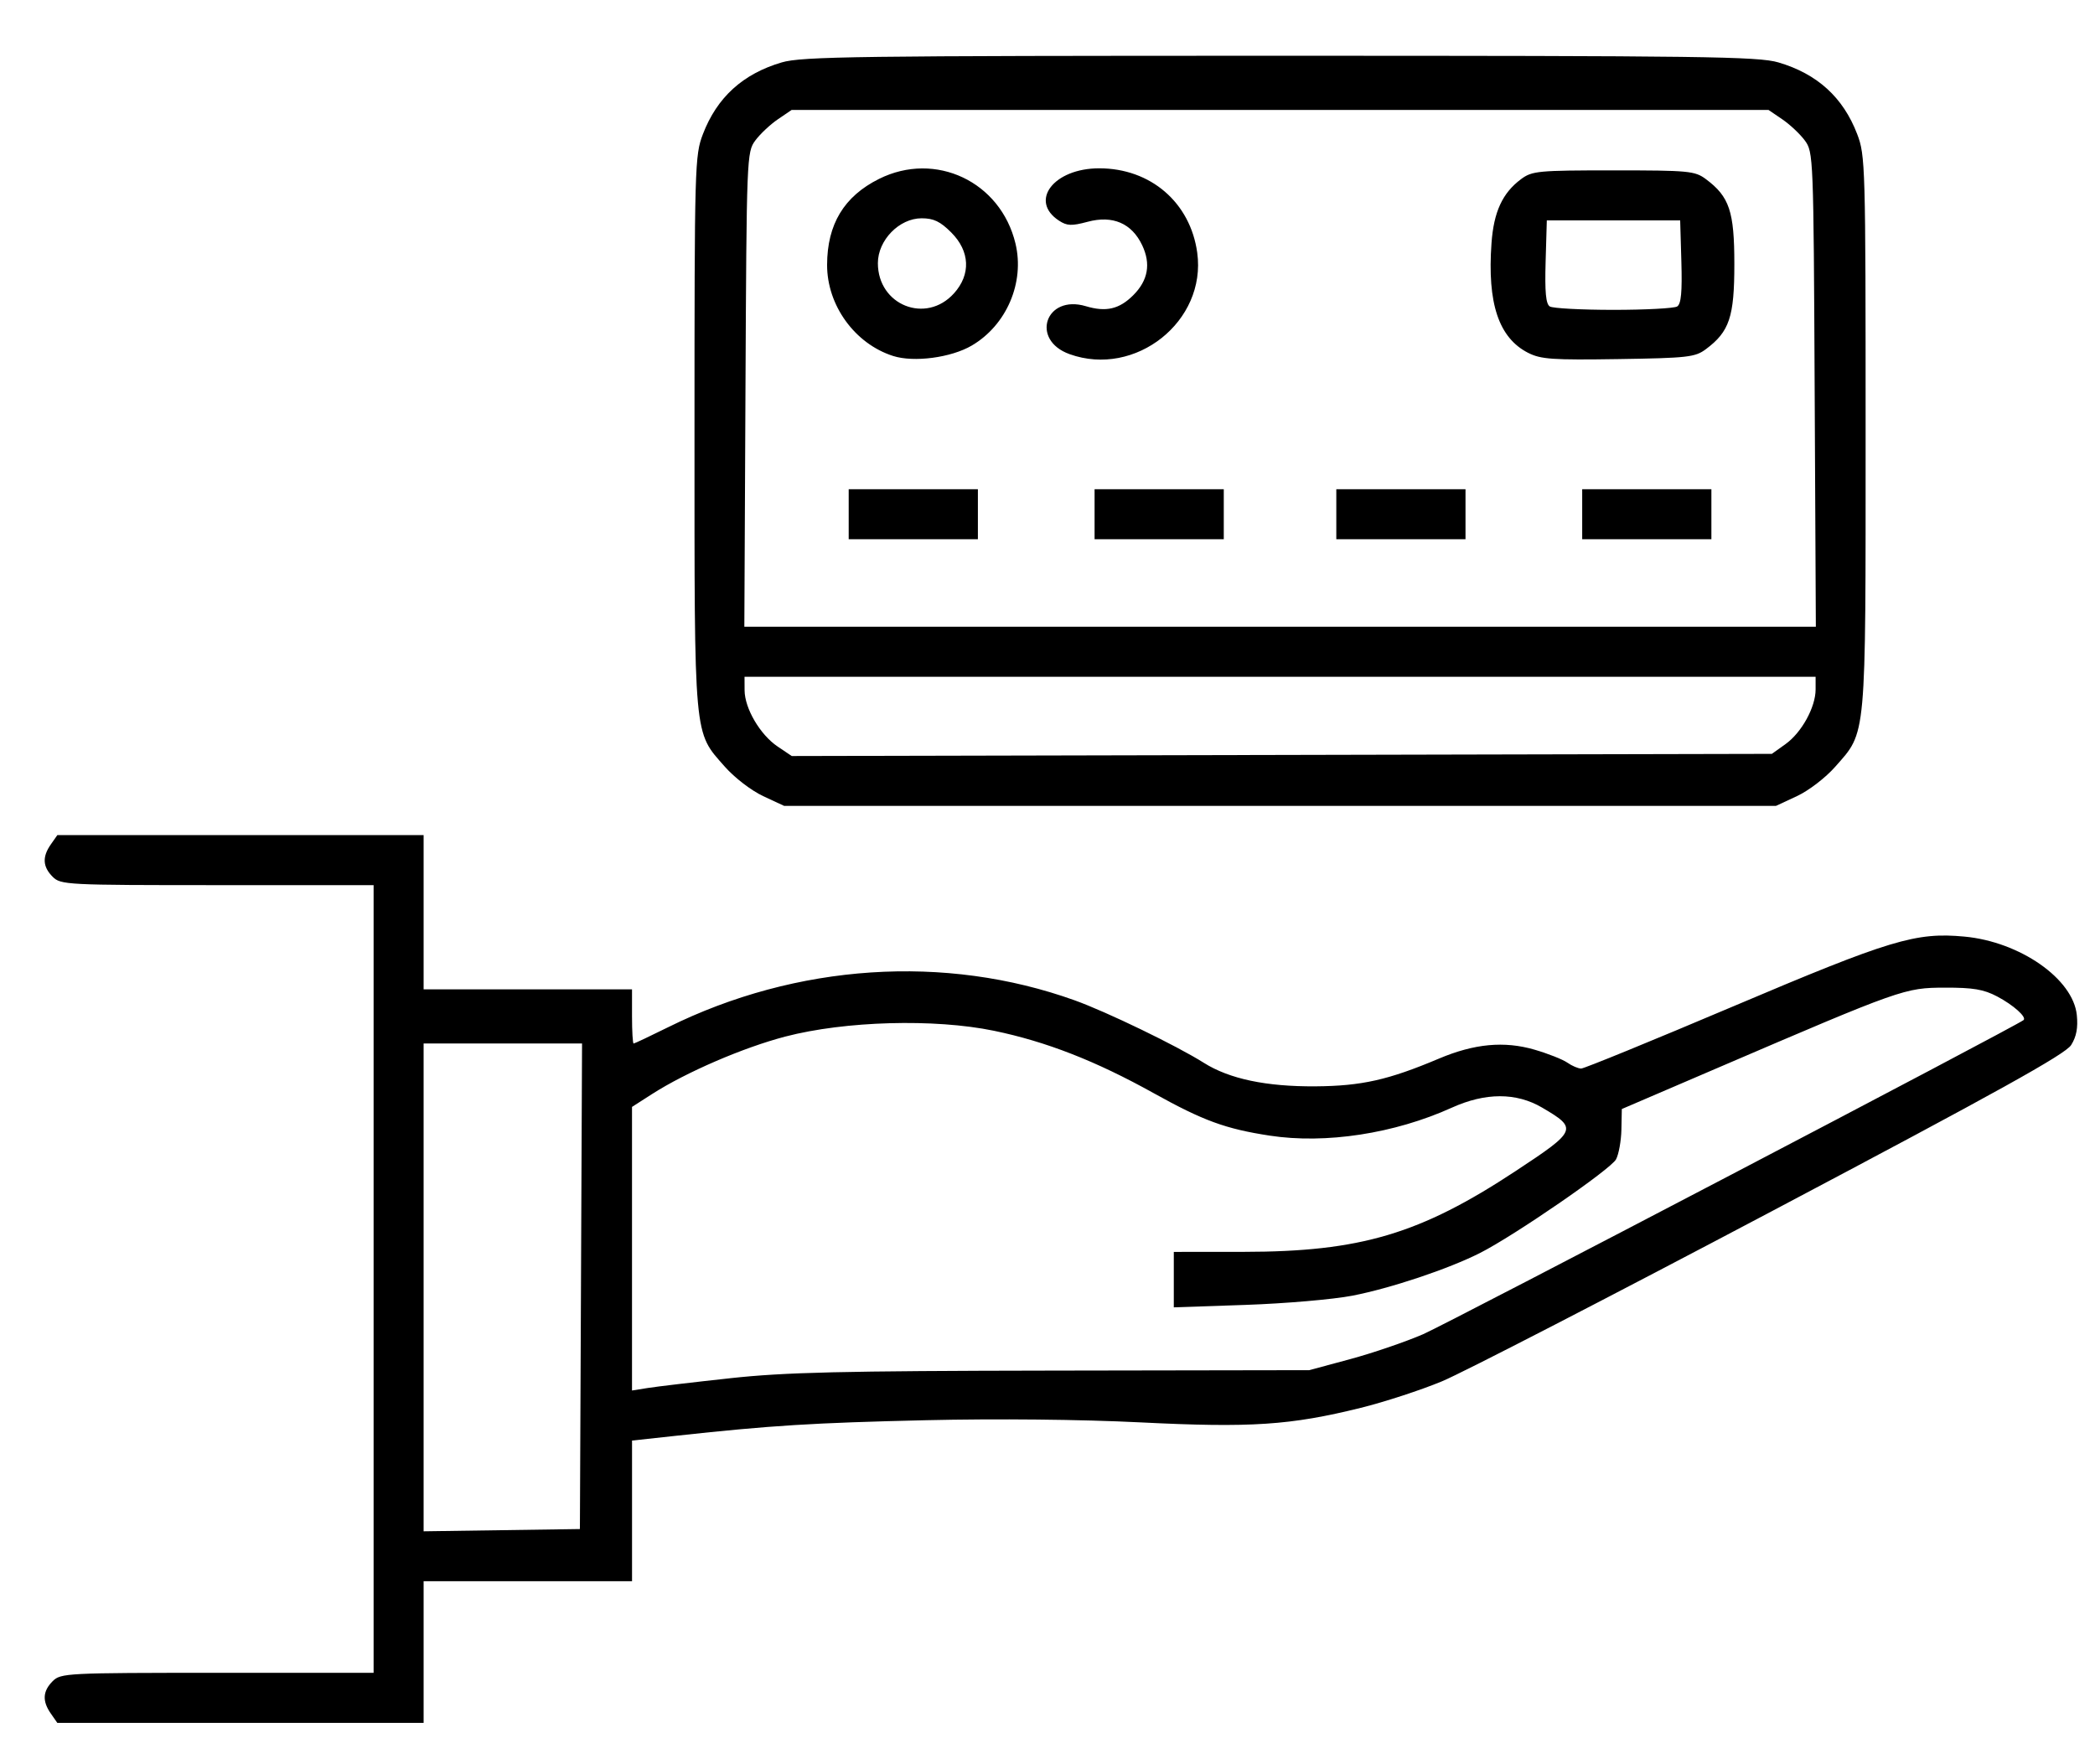
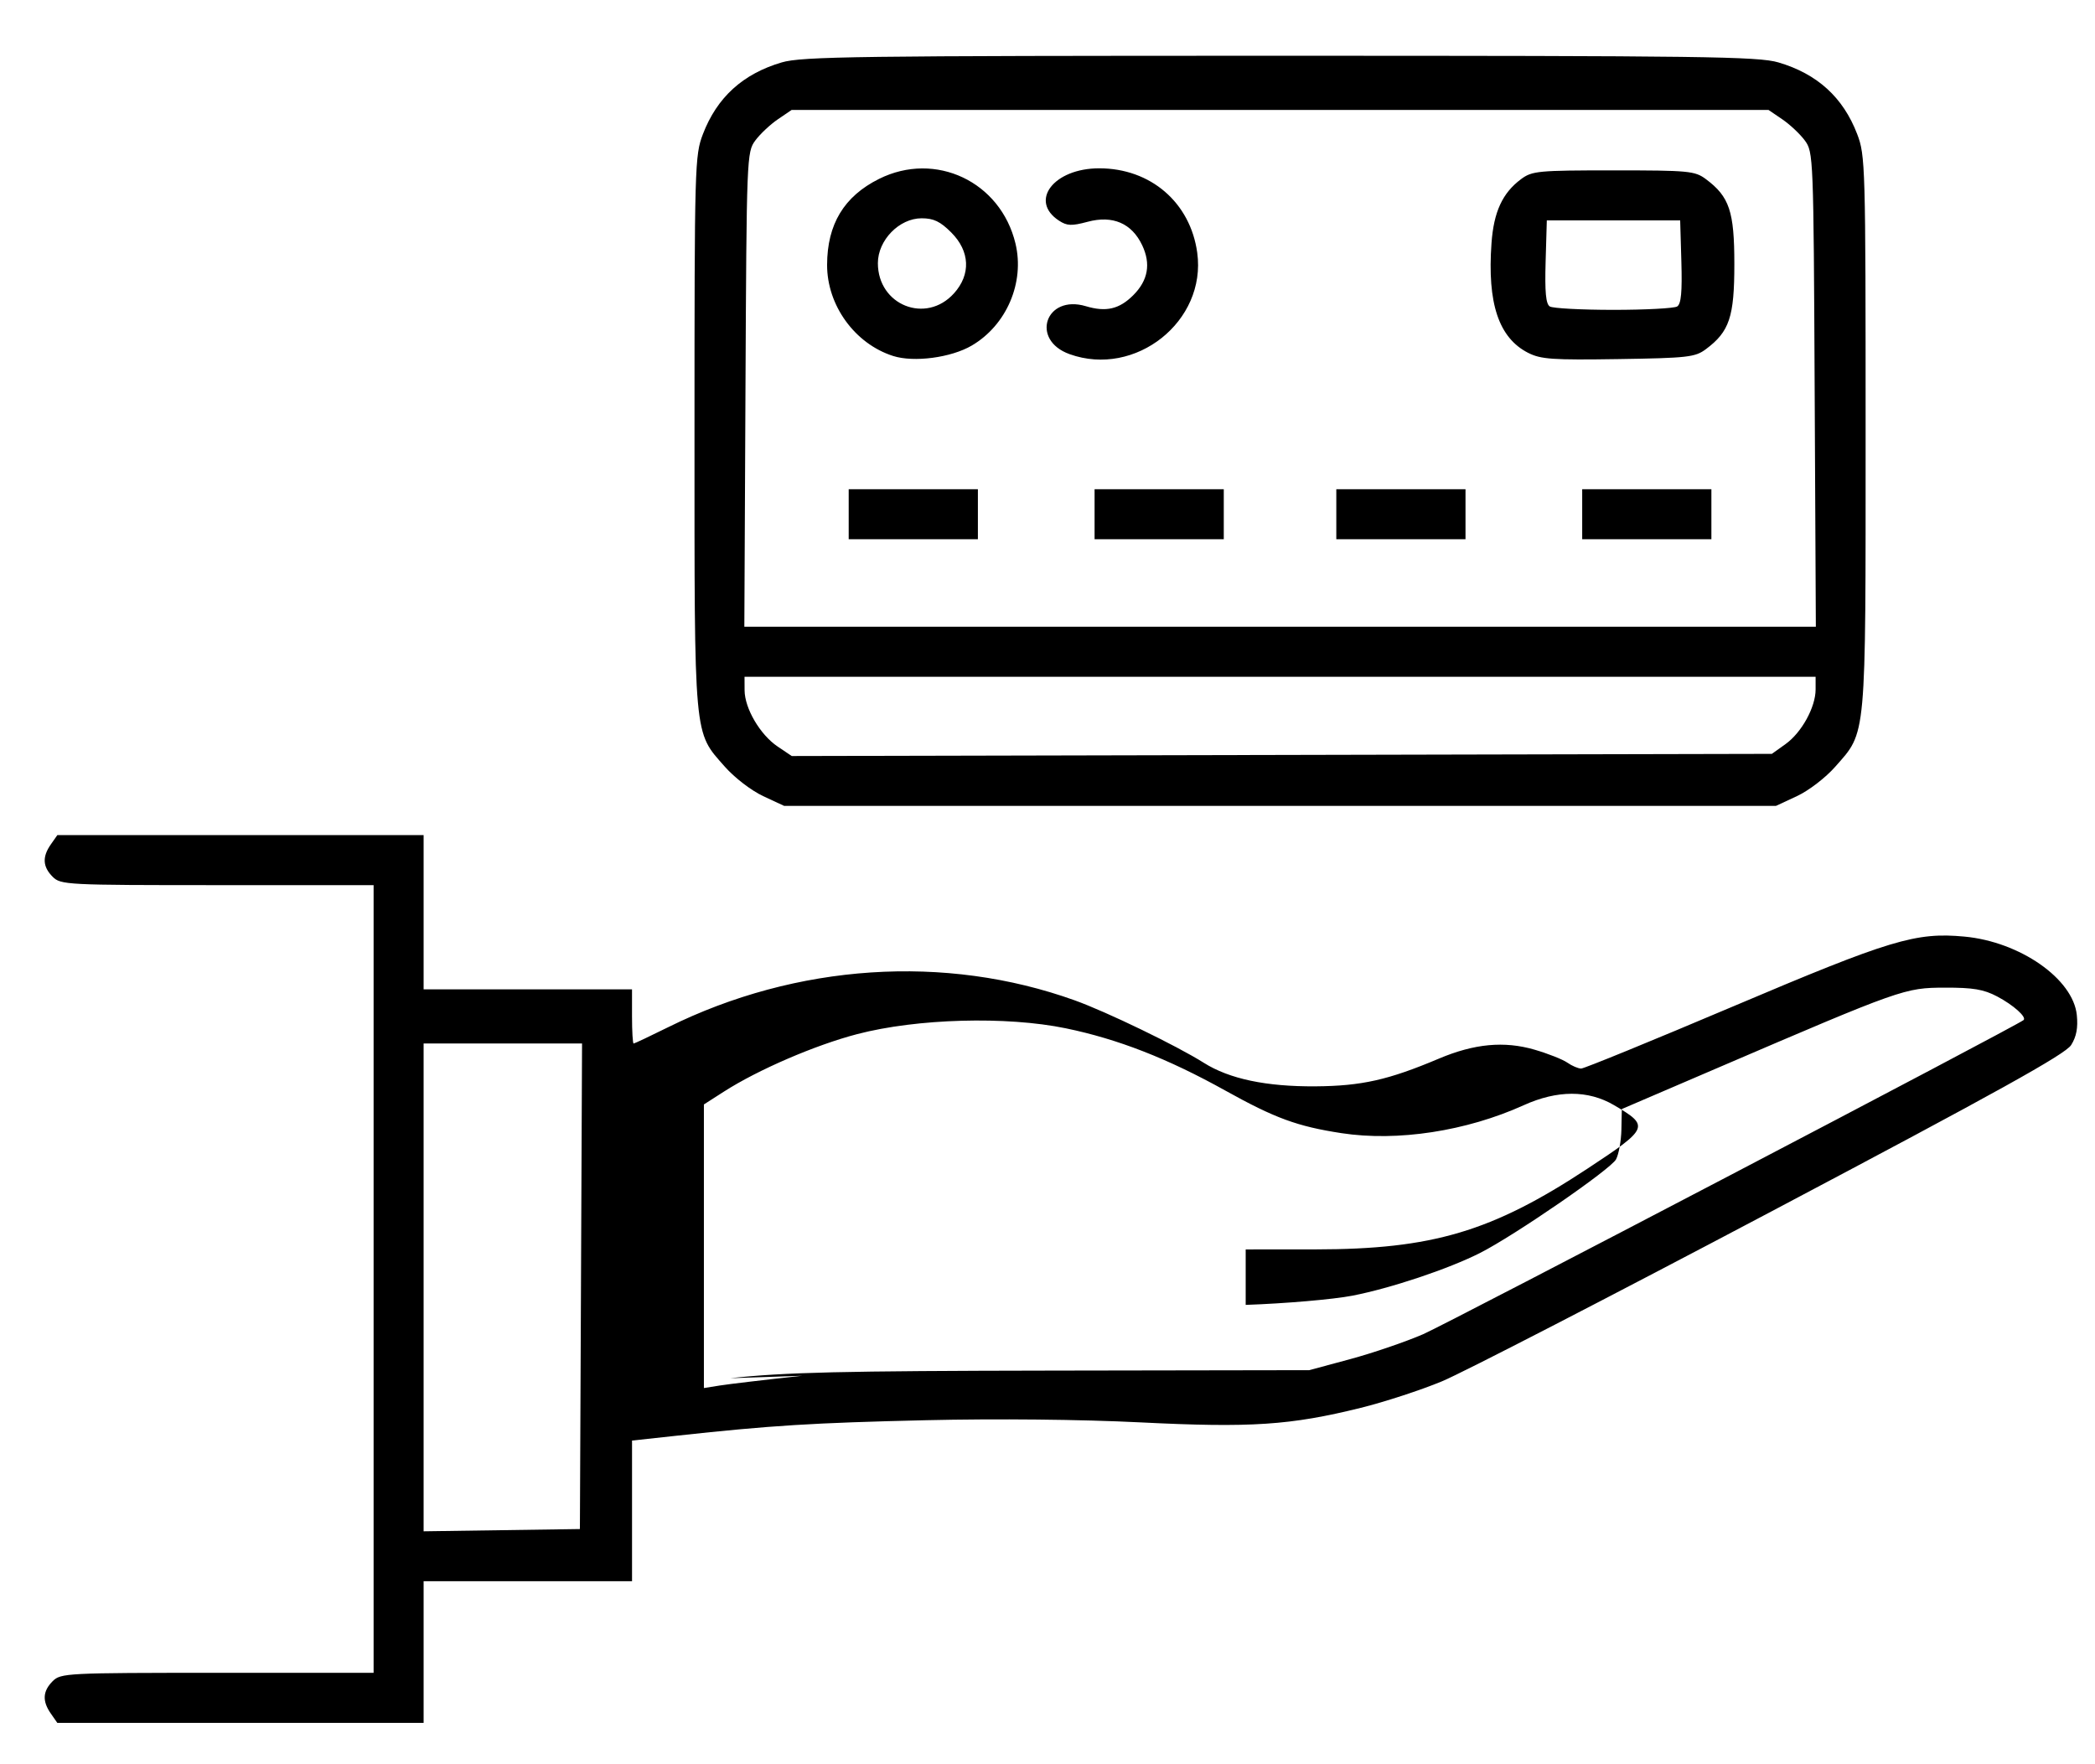
<svg xmlns="http://www.w3.org/2000/svg" xmlns:ns1="http://www.inkscape.org/namespaces/inkscape" xmlns:ns2="http://sodipodi.sourceforge.net/DTD/sodipodi-0.dtd" width="133mm" height="112mm" viewBox="0 0 133 112" version="1.1" id="svg50" ns1:version="0.92.4 (5da689c313, 2019-01-14)" ns2:docname="card.svg">
  <defs id="defs44" />
  <ns2:namedview id="base" pagecolor="#ffffff" bordercolor="#666666" borderopacity="1.0" ns1:pageopacity="0.0" ns1:pageshadow="2" ns1:zoom="0.35" ns1:cx="400" ns1:cy="560" ns1:document-units="mm" ns1:current-layer="layer1" showgrid="false" ns1:window-width="1440" ns1:window-height="797" ns1:window-x="-4" ns1:window-y="-4" ns1:window-maximized="1" />
  <g ns1:label="Layer 1" ns1:groupmode="layer" id="layer1" transform="translate(0,-185)">
-     <path style="fill:#000000;stroke-width:0.265" d="m 3.228,293.785 c -0.554,-0.791 -0.518,-1.422 0.117,-2.058 0.51,-0.51 0.882,-0.529 10.451,-0.529 H 23.718 v -25.003 -25.003 h -9.922 c -9.569,0 -9.941,-0.019 -10.451,-0.529 -0.636,-0.636 -0.672,-1.266 -0.117,-2.058 l 0.412,-0.588 H 15.266 26.893 v 4.895 4.895 h 6.615 6.615 v 1.72 c 0,0.946 0.046,1.72 0.102,1.72 0.056,0 1.038,-0.464 2.183,-1.031 8.158,-4.043 17.591,-4.668 25.823,-1.709 2.031,0.73 6.476,2.881 8.19,3.963 1.622,1.024 3.969,1.518 7.094,1.495 2.924,-0.022 4.624,-0.404 7.827,-1.757 2.254,-0.953 4.15,-1.131 6.075,-0.571 0.854,0.248 1.793,0.62 2.086,0.825 0.293,0.205 0.688,0.374 0.876,0.374 0.189,0 4.538,-1.779 9.665,-3.953 9.976,-4.231 11.575,-4.713 14.669,-4.424 3.526,0.329 6.899,2.684 7.132,4.978 0.082,0.812 -0.024,1.373 -0.36,1.907 -0.37,0.586 -4.643,2.959 -18.998,10.547 -10.186,5.385 -19.608,10.244 -20.938,10.798 -1.329,0.554 -3.651,1.313 -5.159,1.686 -4.468,1.107 -6.969,1.273 -13.978,0.924 -3.806,-0.189 -9.107,-0.243 -13.635,-0.138 -7.168,0.166 -9.788,0.329 -15.809,0.983 l -2.844,0.309 v 4.464 4.464 H 33.508 26.893 v 4.498 4.498 H 15.266 3.64 Z m 33.655,-27.127 0.068,-15.412 h -5.029 -5.029 v 15.484 15.484 l 4.961,-0.072 4.961,-0.072 z m 9.473,5.837 c 3.491,-0.378 7.018,-0.462 20.489,-0.484 l 16.272,-0.027 2.596,-0.7 c 1.428,-0.385 3.512,-1.097 4.63,-1.581 1.573,-0.681 37.664,-19.563 38.121,-19.944 0.22,-0.183 -0.644,-0.956 -1.674,-1.499 -0.86,-0.453 -1.528,-0.565 -3.325,-0.56 -2.54,0.008 -2.723,0.073 -14.42,5.094 l -6.085,2.612 -0.026,1.303 c -0.015,0.717 -0.168,1.568 -0.341,1.892 -0.337,0.629 -6.456,4.841 -8.638,5.945 -2.004,1.014 -5.662,2.237 -8.109,2.711 -1.21,0.234 -4.254,0.497 -6.764,0.583 l -4.564,0.156 v -1.76 -1.76 l 4.432,-0.003 c 7.422,-0.006 11.202,-1.129 17.278,-5.135 3.897,-2.569 3.947,-2.69 1.669,-4.025 -1.641,-0.962 -3.596,-0.959 -5.732,0.008 -3.639,1.647 -8.006,2.317 -11.561,1.773 -2.807,-0.43 -4.218,-0.947 -7.366,-2.697 -3.678,-2.046 -6.827,-3.275 -10.141,-3.96 -3.772,-0.779 -9.45,-0.621 -13.239,0.368 -2.674,0.698 -6.304,2.265 -8.472,3.656 l -1.263,0.81 v 9.002 9.002 l 1.008,-0.161 c 0.555,-0.089 2.906,-0.367 5.226,-0.618 z m 2.09,-36.956 c -0.746,-0.347 -1.815,-1.169 -2.428,-1.864 -1.993,-2.264 -1.928,-1.547 -1.928,-21.227 0,-16.976 0.017,-17.583 0.536,-18.937 0.892,-2.329 2.536,-3.824 5.002,-4.549 1.279,-0.376 4.76,-0.422 31.636,-0.422 26.876,0 30.357,0.046 31.636,0.422 2.466,0.725 4.11,2.22 5.002,4.549 0.519,1.354 0.536,1.96 0.536,18.937 0,19.68 0.065,18.963 -1.928,21.227 -0.612,0.696 -1.682,1.517 -2.428,1.864 l -1.333,0.621 H 81.265 49.779 Z m 64.905,-3.299 c 1.023,-0.73 1.912,-2.344 1.912,-3.473 v -0.804 H 81.265 47.266 l 0.004,0.86 c 0.006,1.15 0.987,2.821 2.094,3.567 l 0.9,0.606 31.111,-0.069 31.111,-0.069 z m 1.852,-22.514 c -0.071,-14.811 -0.082,-15.074 -0.626,-15.809 -0.304,-0.411 -0.947,-1.015 -1.428,-1.342 l -0.875,-0.595 H 81.265 50.255 l -0.875,0.595 c -0.481,0.327 -1.124,0.931 -1.428,1.342 -0.544,0.734 -0.555,0.998 -0.626,15.809 l -0.072,15.062 h 34.012 34.012 z m -61.324,7.918 v -1.587 h 4.101 4.101 v 1.587 1.587 h -4.101 -4.101 z m 15.61,0 v -1.587 h 4.101 4.101 v 1.587 1.587 h -4.101 -4.101 z m 15.346,0 v -1.587 h 4.101 4.101 v 1.587 1.587 h -4.101 -4.101 z m 15.61,0 v -1.587 h 4.101 4.101 v 1.587 1.587 h -4.101 -4.101 z M 56.694,207.597 c -2.428,-0.778 -4.192,-3.214 -4.186,-5.781 0.006,-2.582 1.075,-4.351 3.298,-5.459 3.582,-1.785 7.719,0.175 8.661,4.103 0.594,2.477 -0.565,5.182 -2.776,6.478 -1.314,0.77 -3.677,1.082 -4.998,0.659 z m 3.867,-3.971 c 1.085,-1.203 1.019,-2.677 -0.172,-3.868 -0.699,-0.699 -1.118,-0.9 -1.879,-0.9 -1.422,0 -2.778,1.39 -2.778,2.848 0,2.672 3.055,3.887 4.829,1.919 z m 7.342,3.857 c -2.515,-0.9 -1.524,-3.81 1.036,-3.043 1.279,0.383 2.119,0.188 3.007,-0.7 0.94,-0.94 1.126,-1.988 0.564,-3.173 -0.661,-1.393 -1.869,-1.913 -3.458,-1.488 -1.025,0.274 -1.312,0.263 -1.824,-0.072 -1.916,-1.255 -0.327,-3.322 2.555,-3.322 3.263,0 5.786,2.174 6.223,5.36 0.596,4.348 -3.919,7.937 -8.102,6.439 z m 29.109,-0.083 c -1.868,-0.956 -2.598,-3.14 -2.325,-6.958 0.142,-1.991 0.695,-3.189 1.876,-4.069 0.699,-0.521 1.075,-0.557 5.868,-0.557 4.792,0 5.168,0.036 5.868,0.557 1.494,1.114 1.805,2.044 1.805,5.396 0,3.352 -0.311,4.282 -1.804,5.396 -0.684,0.511 -1.144,0.563 -5.556,0.631 -4.187,0.065 -4.929,0.013 -5.731,-0.397 z m 9.464,-2.945 c 0.25,-0.158 0.32,-0.919 0.265,-2.84 l -0.076,-2.624 h -4.233 -4.233 l -0.076,2.624 c -0.056,1.921 0.015,2.682 0.265,2.84 0.187,0.119 2.008,0.216 4.045,0.216 2.037,0 3.858,-0.097 4.045,-0.216 z" id="path63" ns1:connector-curvature="0" />
+     <path style="fill:#000000;stroke-width:0.265" d="m 3.228,293.785 c -0.554,-0.791 -0.518,-1.422 0.117,-2.058 0.51,-0.51 0.882,-0.529 10.451,-0.529 H 23.718 v -25.003 -25.003 h -9.922 c -9.569,0 -9.941,-0.019 -10.451,-0.529 -0.636,-0.636 -0.672,-1.266 -0.117,-2.058 l 0.412,-0.588 H 15.266 26.893 v 4.895 4.895 h 6.615 6.615 v 1.72 c 0,0.946 0.046,1.72 0.102,1.72 0.056,0 1.038,-0.464 2.183,-1.031 8.158,-4.043 17.591,-4.668 25.823,-1.709 2.031,0.73 6.476,2.881 8.19,3.963 1.622,1.024 3.969,1.518 7.094,1.495 2.924,-0.022 4.624,-0.404 7.827,-1.757 2.254,-0.953 4.15,-1.131 6.075,-0.571 0.854,0.248 1.793,0.62 2.086,0.825 0.293,0.205 0.688,0.374 0.876,0.374 0.189,0 4.538,-1.779 9.665,-3.953 9.976,-4.231 11.575,-4.713 14.669,-4.424 3.526,0.329 6.899,2.684 7.132,4.978 0.082,0.812 -0.024,1.373 -0.36,1.907 -0.37,0.586 -4.643,2.959 -18.998,10.547 -10.186,5.385 -19.608,10.244 -20.938,10.798 -1.329,0.554 -3.651,1.313 -5.159,1.686 -4.468,1.107 -6.969,1.273 -13.978,0.924 -3.806,-0.189 -9.107,-0.243 -13.635,-0.138 -7.168,0.166 -9.788,0.329 -15.809,0.983 l -2.844,0.309 v 4.464 4.464 H 33.508 26.893 v 4.498 4.498 H 15.266 3.64 Z m 33.655,-27.127 0.068,-15.412 h -5.029 -5.029 v 15.484 15.484 l 4.961,-0.072 4.961,-0.072 z m 9.473,5.837 c 3.491,-0.378 7.018,-0.462 20.489,-0.484 l 16.272,-0.027 2.596,-0.7 c 1.428,-0.385 3.512,-1.097 4.63,-1.581 1.573,-0.681 37.664,-19.563 38.121,-19.944 0.22,-0.183 -0.644,-0.956 -1.674,-1.499 -0.86,-0.453 -1.528,-0.565 -3.325,-0.56 -2.54,0.008 -2.723,0.073 -14.42,5.094 l -6.085,2.612 -0.026,1.303 c -0.015,0.717 -0.168,1.568 -0.341,1.892 -0.337,0.629 -6.456,4.841 -8.638,5.945 -2.004,1.014 -5.662,2.237 -8.109,2.711 -1.21,0.234 -4.254,0.497 -6.764,0.583 v -1.76 -1.76 l 4.432,-0.003 c 7.422,-0.006 11.202,-1.129 17.278,-5.135 3.897,-2.569 3.947,-2.69 1.669,-4.025 -1.641,-0.962 -3.596,-0.959 -5.732,0.008 -3.639,1.647 -8.006,2.317 -11.561,1.773 -2.807,-0.43 -4.218,-0.947 -7.366,-2.697 -3.678,-2.046 -6.827,-3.275 -10.141,-3.96 -3.772,-0.779 -9.45,-0.621 -13.239,0.368 -2.674,0.698 -6.304,2.265 -8.472,3.656 l -1.263,0.81 v 9.002 9.002 l 1.008,-0.161 c 0.555,-0.089 2.906,-0.367 5.226,-0.618 z m 2.09,-36.956 c -0.746,-0.347 -1.815,-1.169 -2.428,-1.864 -1.993,-2.264 -1.928,-1.547 -1.928,-21.227 0,-16.976 0.017,-17.583 0.536,-18.937 0.892,-2.329 2.536,-3.824 5.002,-4.549 1.279,-0.376 4.76,-0.422 31.636,-0.422 26.876,0 30.357,0.046 31.636,0.422 2.466,0.725 4.11,2.22 5.002,4.549 0.519,1.354 0.536,1.96 0.536,18.937 0,19.68 0.065,18.963 -1.928,21.227 -0.612,0.696 -1.682,1.517 -2.428,1.864 l -1.333,0.621 H 81.265 49.779 Z m 64.905,-3.299 c 1.023,-0.73 1.912,-2.344 1.912,-3.473 v -0.804 H 81.265 47.266 l 0.004,0.86 c 0.006,1.15 0.987,2.821 2.094,3.567 l 0.9,0.606 31.111,-0.069 31.111,-0.069 z m 1.852,-22.514 c -0.071,-14.811 -0.082,-15.074 -0.626,-15.809 -0.304,-0.411 -0.947,-1.015 -1.428,-1.342 l -0.875,-0.595 H 81.265 50.255 l -0.875,0.595 c -0.481,0.327 -1.124,0.931 -1.428,1.342 -0.544,0.734 -0.555,0.998 -0.626,15.809 l -0.072,15.062 h 34.012 34.012 z m -61.324,7.918 v -1.587 h 4.101 4.101 v 1.587 1.587 h -4.101 -4.101 z m 15.61,0 v -1.587 h 4.101 4.101 v 1.587 1.587 h -4.101 -4.101 z m 15.346,0 v -1.587 h 4.101 4.101 v 1.587 1.587 h -4.101 -4.101 z m 15.61,0 v -1.587 h 4.101 4.101 v 1.587 1.587 h -4.101 -4.101 z M 56.694,207.597 c -2.428,-0.778 -4.192,-3.214 -4.186,-5.781 0.006,-2.582 1.075,-4.351 3.298,-5.459 3.582,-1.785 7.719,0.175 8.661,4.103 0.594,2.477 -0.565,5.182 -2.776,6.478 -1.314,0.77 -3.677,1.082 -4.998,0.659 z m 3.867,-3.971 c 1.085,-1.203 1.019,-2.677 -0.172,-3.868 -0.699,-0.699 -1.118,-0.9 -1.879,-0.9 -1.422,0 -2.778,1.39 -2.778,2.848 0,2.672 3.055,3.887 4.829,1.919 z m 7.342,3.857 c -2.515,-0.9 -1.524,-3.81 1.036,-3.043 1.279,0.383 2.119,0.188 3.007,-0.7 0.94,-0.94 1.126,-1.988 0.564,-3.173 -0.661,-1.393 -1.869,-1.913 -3.458,-1.488 -1.025,0.274 -1.312,0.263 -1.824,-0.072 -1.916,-1.255 -0.327,-3.322 2.555,-3.322 3.263,0 5.786,2.174 6.223,5.36 0.596,4.348 -3.919,7.937 -8.102,6.439 z m 29.109,-0.083 c -1.868,-0.956 -2.598,-3.14 -2.325,-6.958 0.142,-1.991 0.695,-3.189 1.876,-4.069 0.699,-0.521 1.075,-0.557 5.868,-0.557 4.792,0 5.168,0.036 5.868,0.557 1.494,1.114 1.805,2.044 1.805,5.396 0,3.352 -0.311,4.282 -1.804,5.396 -0.684,0.511 -1.144,0.563 -5.556,0.631 -4.187,0.065 -4.929,0.013 -5.731,-0.397 z m 9.464,-2.945 c 0.25,-0.158 0.32,-0.919 0.265,-2.84 l -0.076,-2.624 h -4.233 -4.233 l -0.076,2.624 c -0.056,1.921 0.015,2.682 0.265,2.84 0.187,0.119 2.008,0.216 4.045,0.216 2.037,0 3.858,-0.097 4.045,-0.216 z" id="path63" ns1:connector-curvature="0" />
  </g>
</svg>